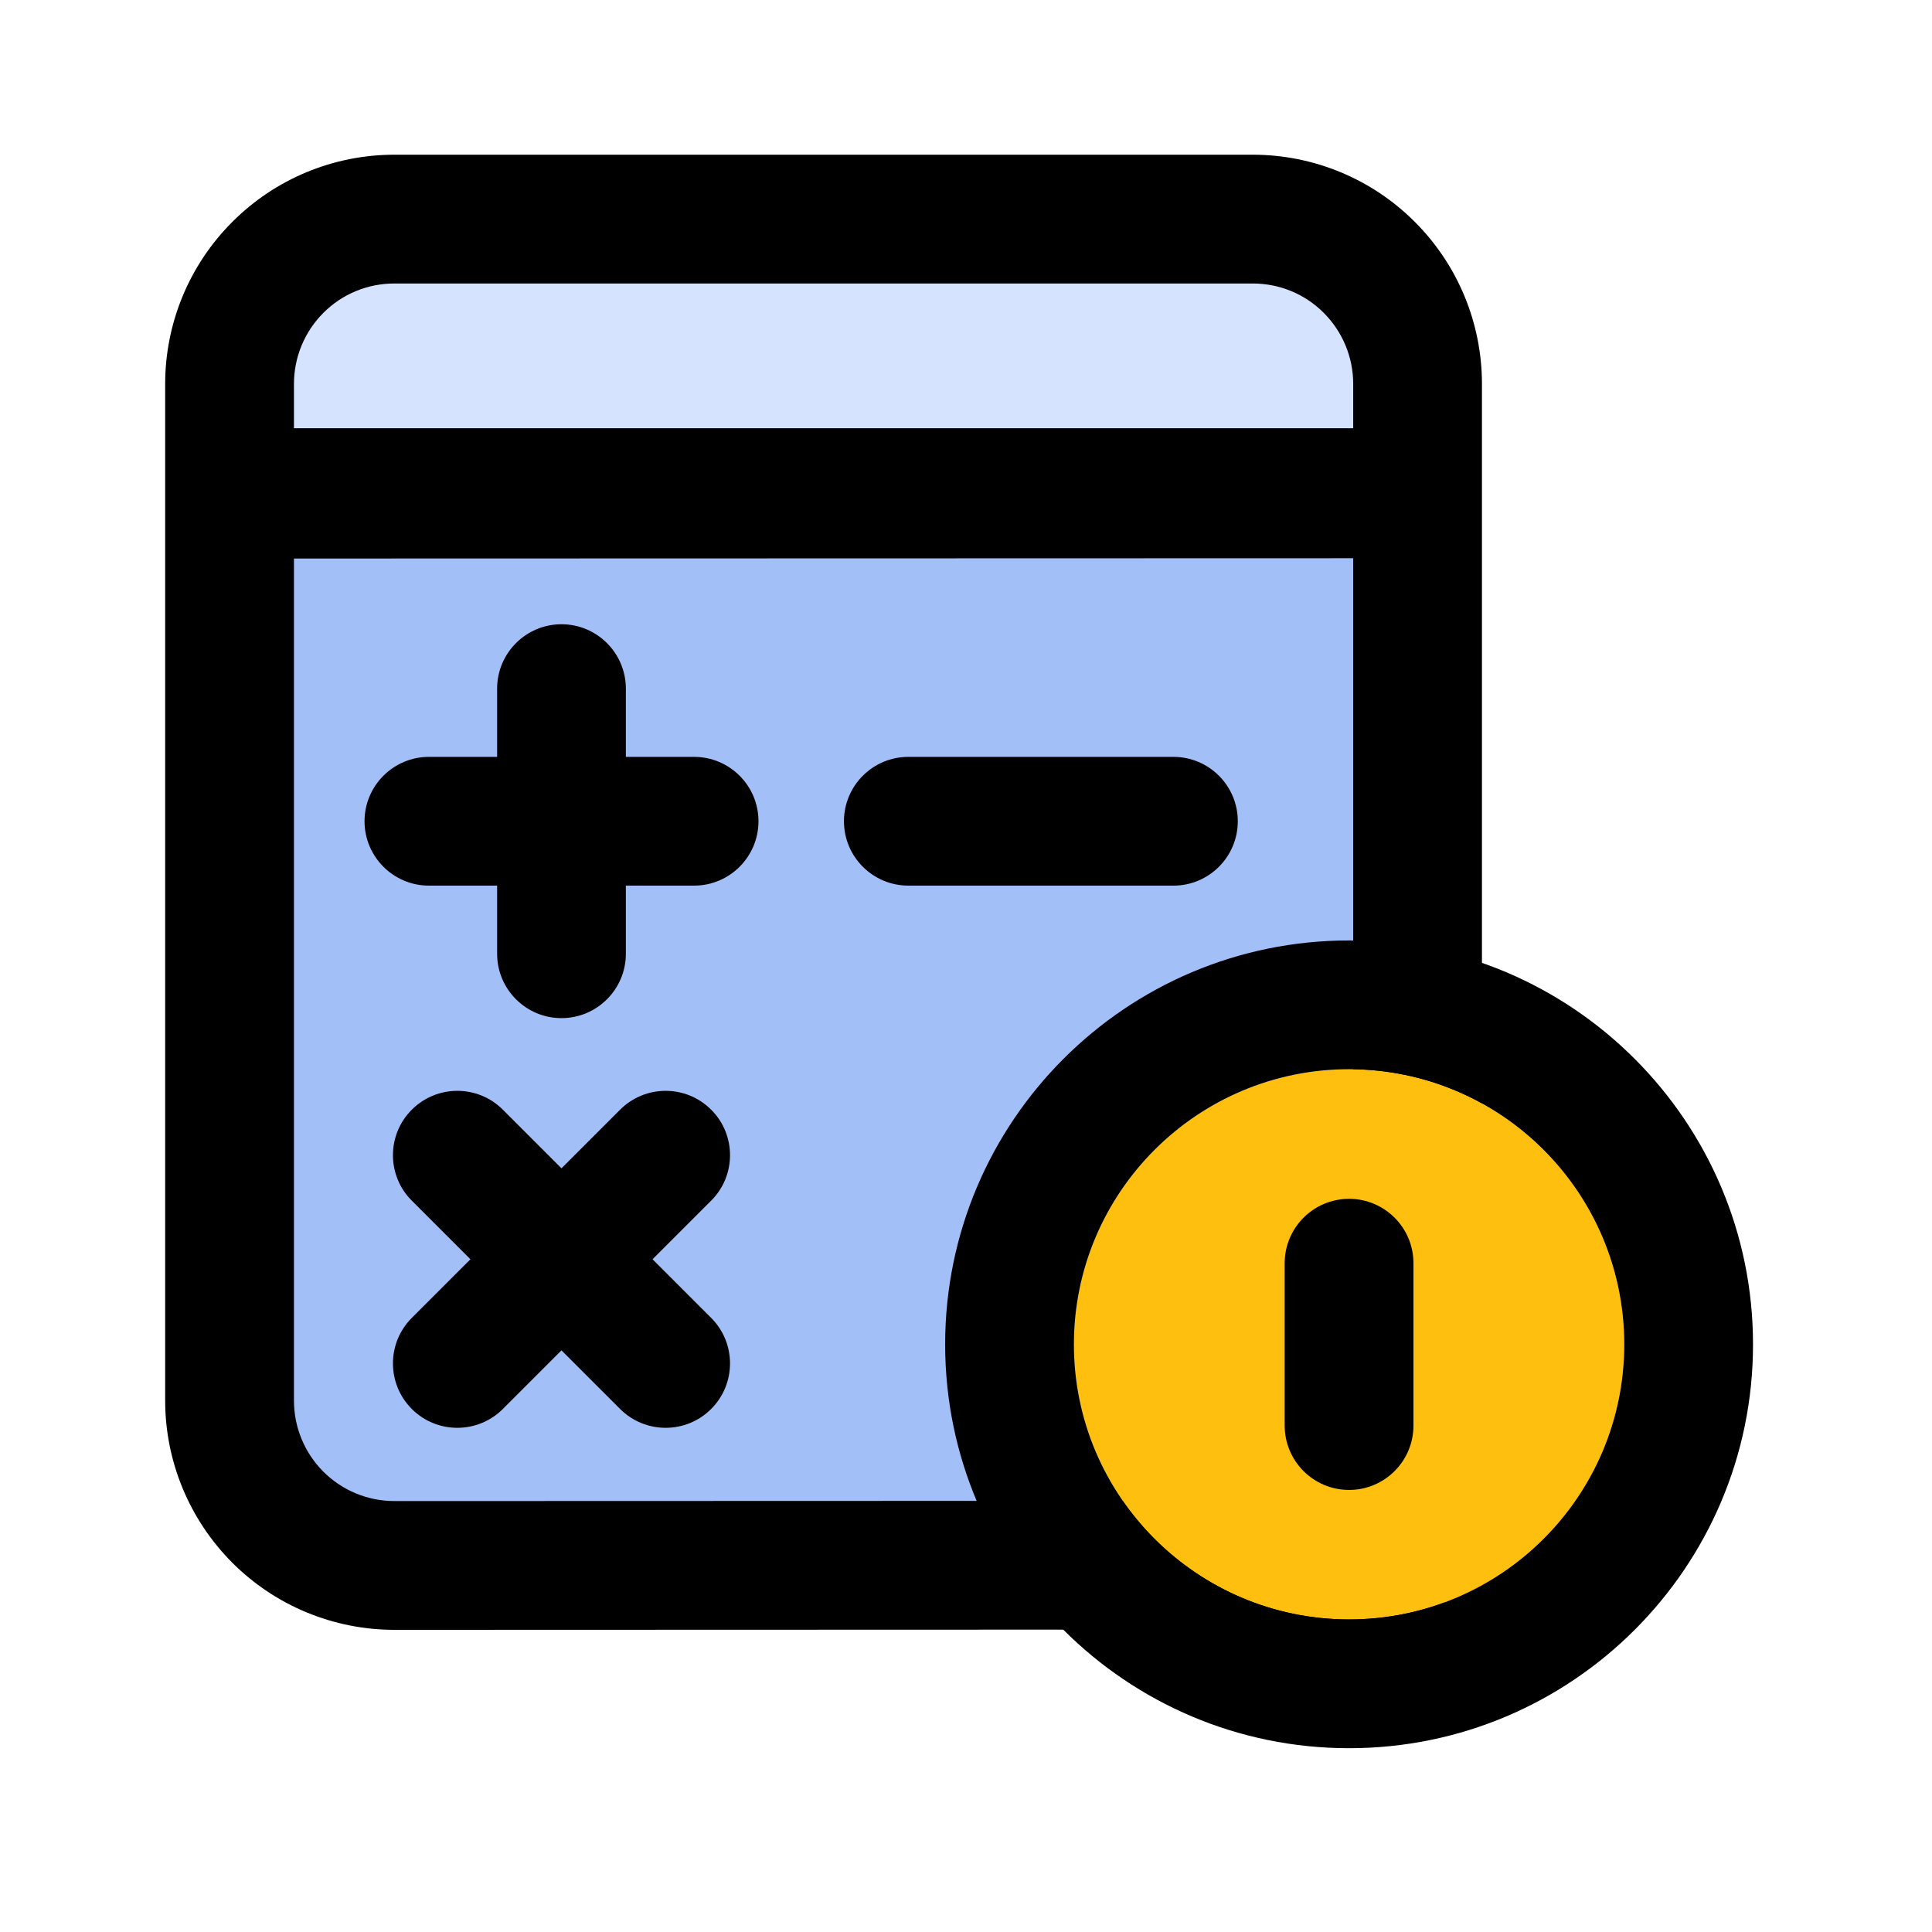
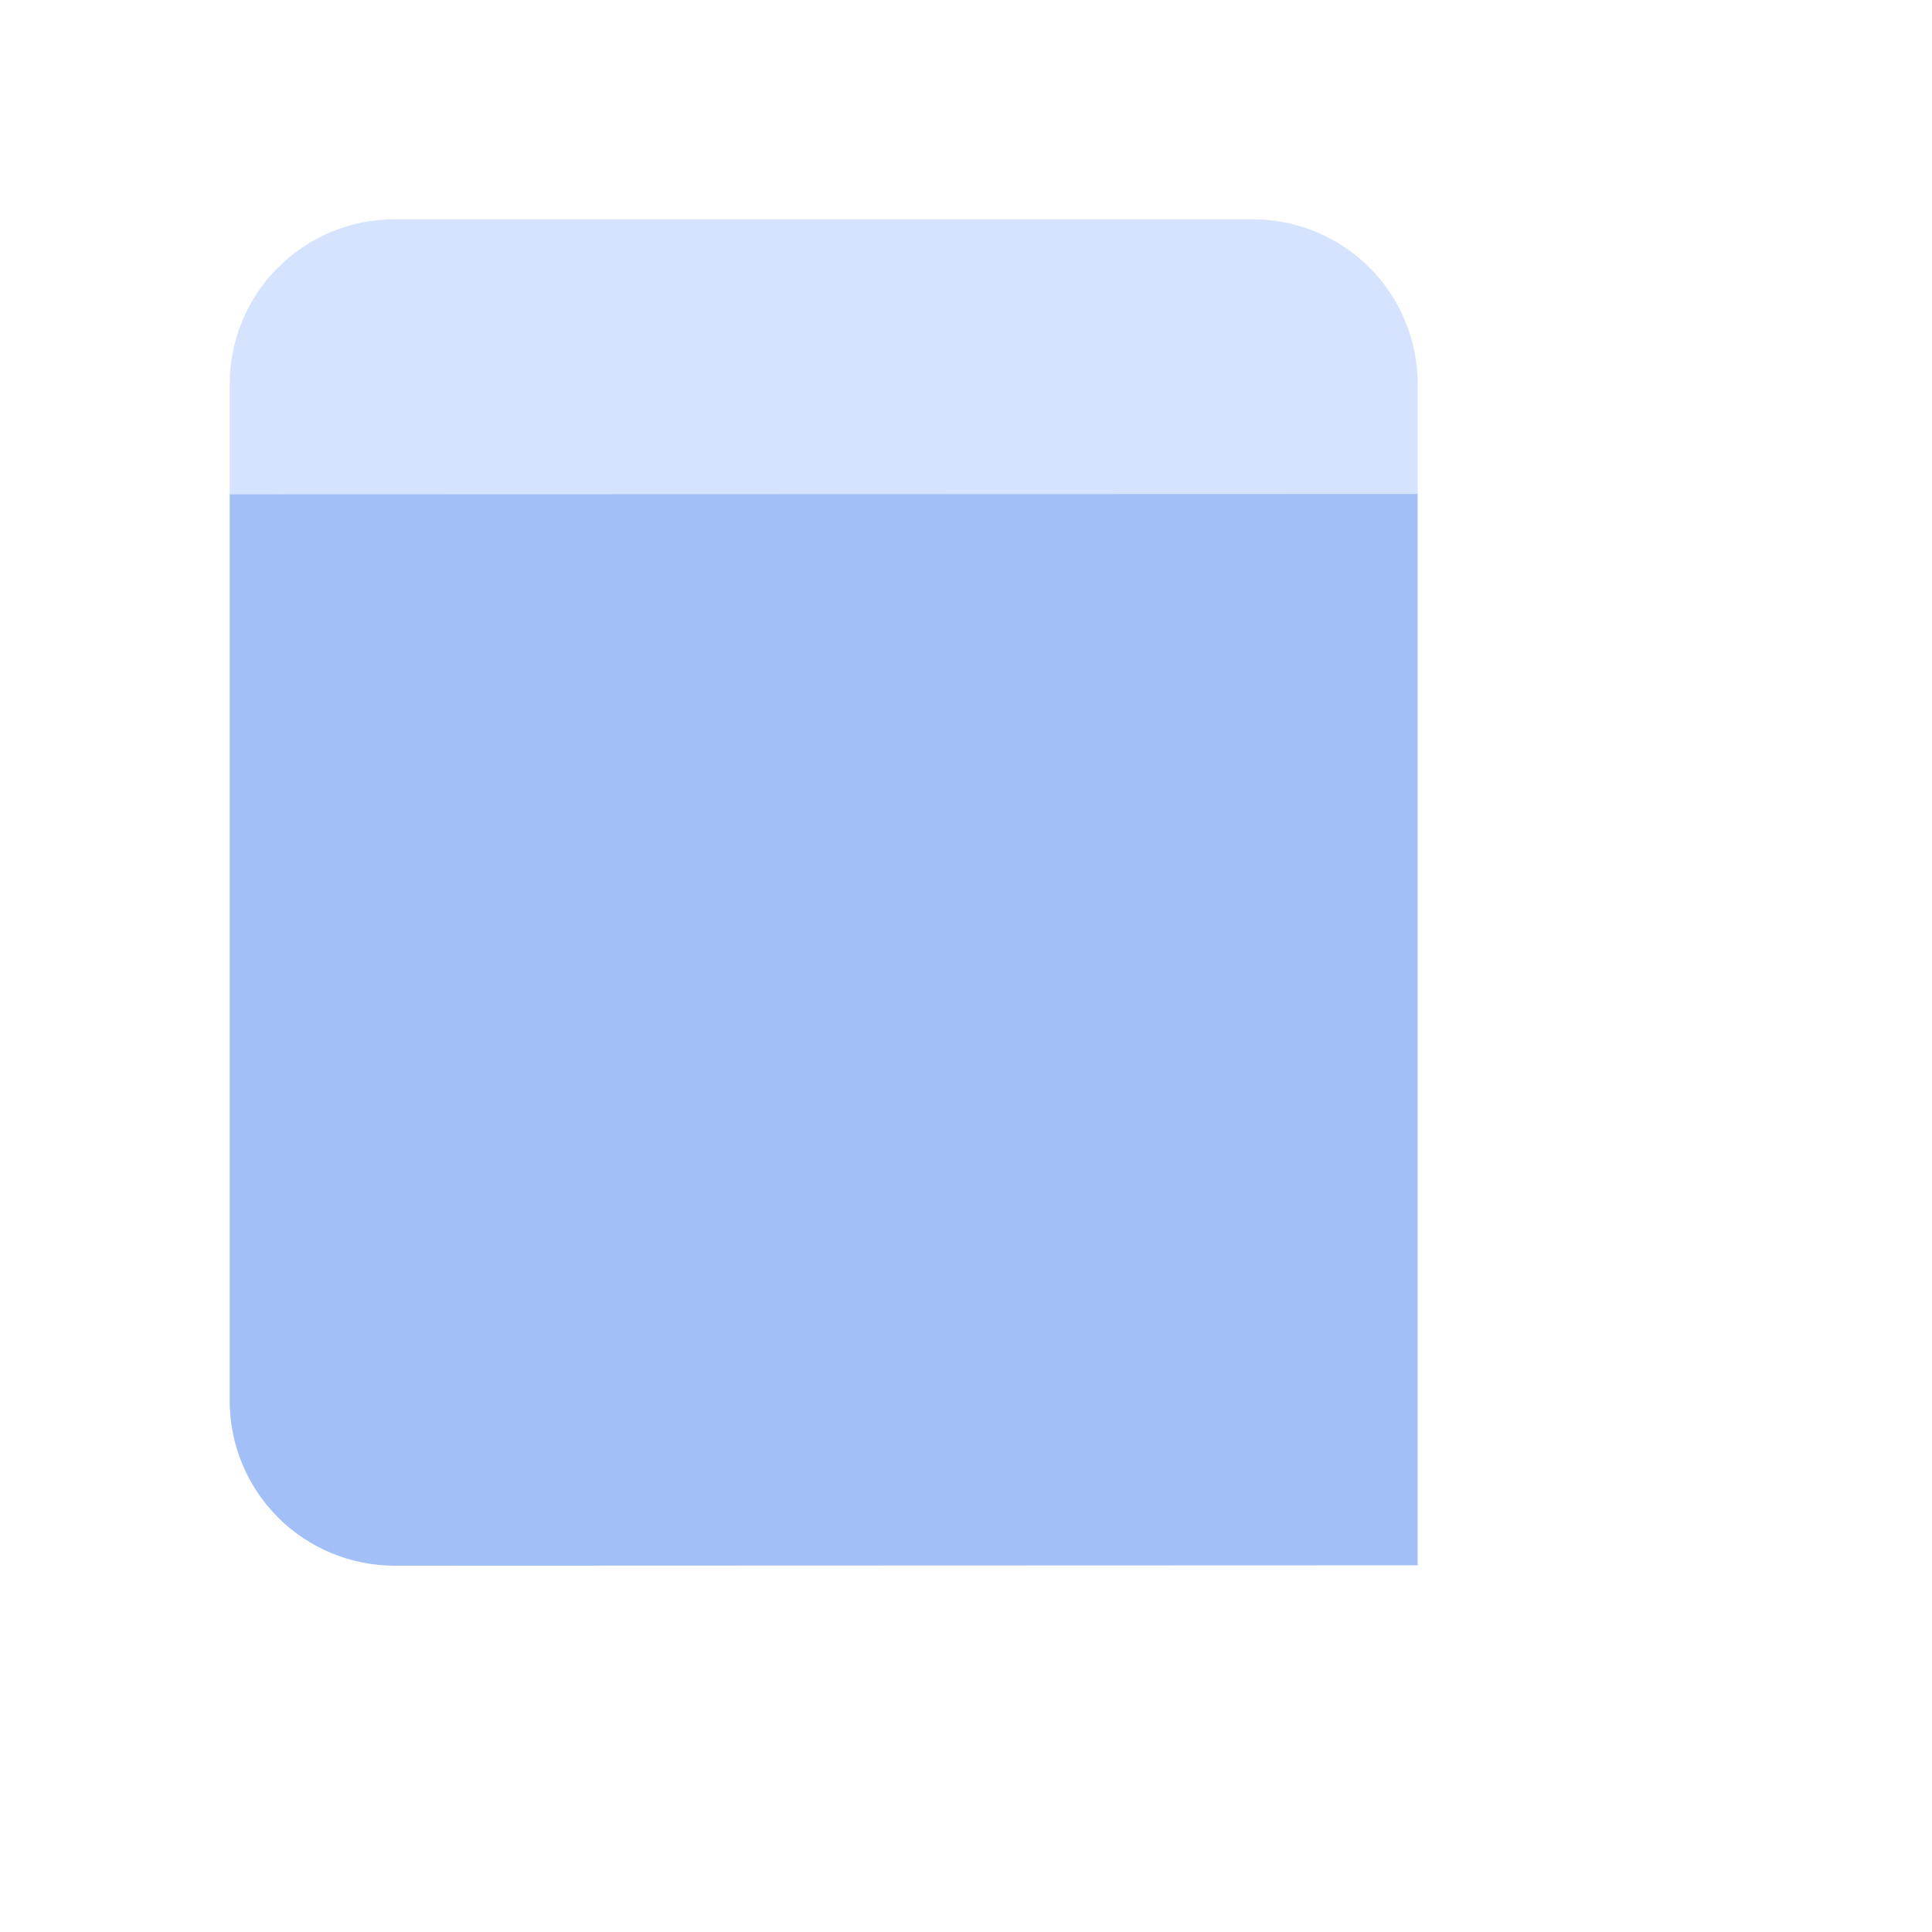
<svg xmlns="http://www.w3.org/2000/svg" width="53" height="53" viewBox="0 0 53 53" fill="none">
  <path fill-rule="evenodd" clip-rule="evenodd" d="M38.891 42.931C38.891 36.257 38.891 13.521 38.891 13.521H6.301V38.429C6.301 39.629 6.779 40.779 7.625 41.626C8.474 42.475 9.625 42.951 10.825 42.951C18.671 42.948 34.396 42.941 38.894 42.941L38.891 42.931Z" fill="#A3BFF7" />
  <path fill-rule="evenodd" clip-rule="evenodd" d="M38.891 13.542C38.891 13.542 38.891 12.136 38.891 10.537C38.891 9.337 38.416 8.188 37.567 7.34C36.718 6.491 35.569 6.016 34.37 6.016C28.155 6.016 17.037 6.016 10.822 6.016C9.622 6.016 8.474 6.491 7.625 7.34C6.776 8.188 6.301 9.337 6.301 10.537C6.301 12.143 6.301 13.562 6.301 13.562L38.894 13.552L38.891 13.542Z" fill="#D5E3FF" />
-   <path fill-rule="evenodd" clip-rule="evenodd" d="M4.531 38.423V10.532C4.531 8.865 5.193 7.265 6.374 6.087C7.552 4.905 9.152 4.244 10.819 4.244H34.366C36.033 4.244 37.633 4.905 38.812 6.087C39.993 7.265 40.654 8.865 40.654 10.532V42.928L39.128 44.454C38.984 44.606 38.891 44.702 38.891 44.702C34.392 44.702 18.667 44.708 10.822 44.711C9.152 44.711 7.552 44.05 6.374 42.871C5.195 41.69 4.531 40.09 4.531 38.423ZM37.122 11.747V10.532C37.122 9.8 36.831 9.099 36.313 8.582C35.799 8.065 35.098 7.777 34.366 7.777H10.819C10.087 7.777 9.386 8.065 8.872 8.582C8.355 9.099 8.064 9.8 8.064 10.532V11.747H37.122ZM8.064 15.322V38.423C8.064 39.155 8.355 39.856 8.872 40.373C9.389 40.89 10.09 41.178 10.819 41.178C17.842 41.175 31.173 41.173 37.122 41.17V15.314L8.064 15.322ZM12.905 34.545L11.297 32.937C10.607 32.251 10.607 31.129 11.297 30.442C11.986 29.752 13.105 29.752 13.795 30.442L15.403 32.05L17.011 30.442C17.701 29.752 18.82 29.752 19.509 30.442C20.199 31.129 20.199 32.251 19.509 32.937L17.901 34.545L19.509 36.153C20.199 36.843 20.199 37.962 19.509 38.652C18.82 39.341 17.701 39.341 17.011 38.652L15.403 37.044L13.795 38.652C13.105 39.341 11.986 39.341 11.297 38.652C10.607 37.962 10.607 36.843 11.297 36.153L12.905 34.545ZM24.919 24.295C23.944 24.295 23.152 23.504 23.152 22.529C23.152 21.554 23.944 20.763 24.919 20.763H32.19C33.165 20.763 33.956 21.554 33.956 22.529C33.956 23.504 33.165 24.295 32.19 24.295H24.919ZM13.637 24.295H11.766C10.794 24.295 10 23.504 10 22.529C10 21.554 10.794 20.763 11.766 20.763H13.637V18.892C13.637 17.917 14.428 17.125 15.403 17.125C16.378 17.125 17.169 17.917 17.169 18.892V20.763H19.04C20.015 20.763 20.807 21.554 20.807 22.529C20.807 23.504 20.015 24.295 19.04 24.295H17.169V26.163C17.169 27.138 16.378 27.93 15.403 27.93C14.428 27.93 13.637 27.138 13.637 26.163V24.295Z" fill="black" />
-   <path d="M37.009 44.426C41.178 44.426 44.557 41.047 44.557 36.879C44.557 32.71 41.178 29.331 37.009 29.331C32.84 29.331 29.461 32.71 29.461 36.879C29.461 41.047 32.84 44.426 37.009 44.426Z" fill="#FFBF0F" />
-   <path fill-rule="evenodd" clip-rule="evenodd" d="M37.009 25.799C43.124 25.799 48.09 30.764 48.09 36.88C48.09 42.995 43.124 47.958 37.009 47.958C30.893 47.958 25.928 42.995 25.928 36.88C25.928 30.764 30.893 25.799 37.009 25.799ZM37.009 29.331C32.843 29.331 29.46 32.714 29.46 36.88C29.46 41.045 32.843 44.425 37.009 44.425C41.174 44.425 44.557 41.045 44.557 36.88C44.557 32.714 41.174 29.331 37.009 29.331ZM35.242 34.653C35.242 33.678 36.034 32.887 37.009 32.887C37.984 32.887 38.775 33.678 38.775 34.653V39.107C38.775 40.082 37.984 40.873 37.009 40.873C36.034 40.873 35.242 40.082 35.242 39.107V34.653Z" fill="black" />
</svg>